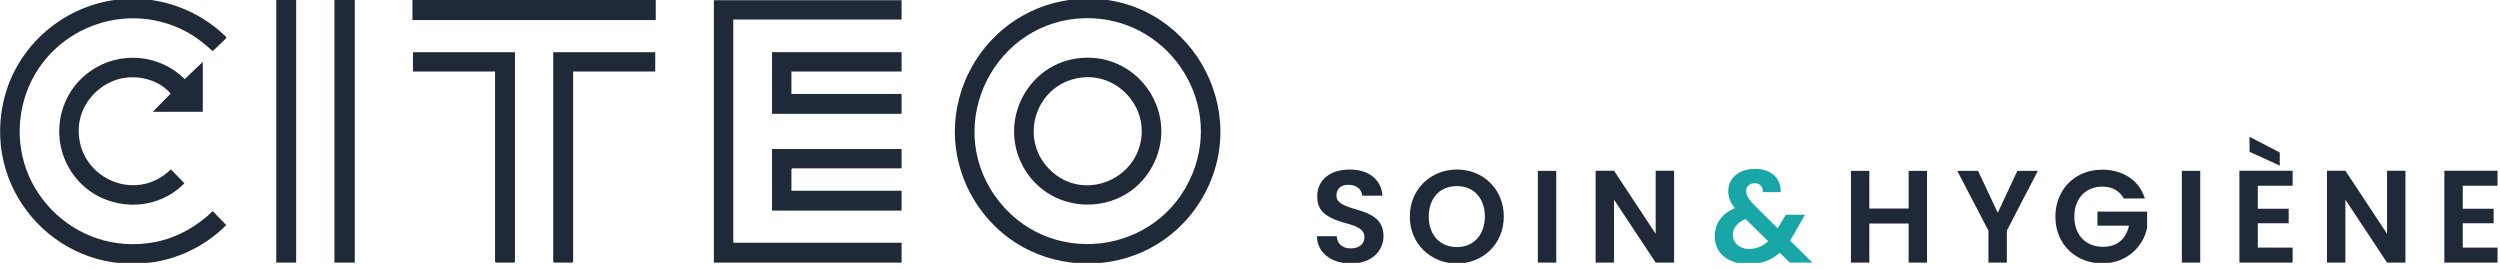
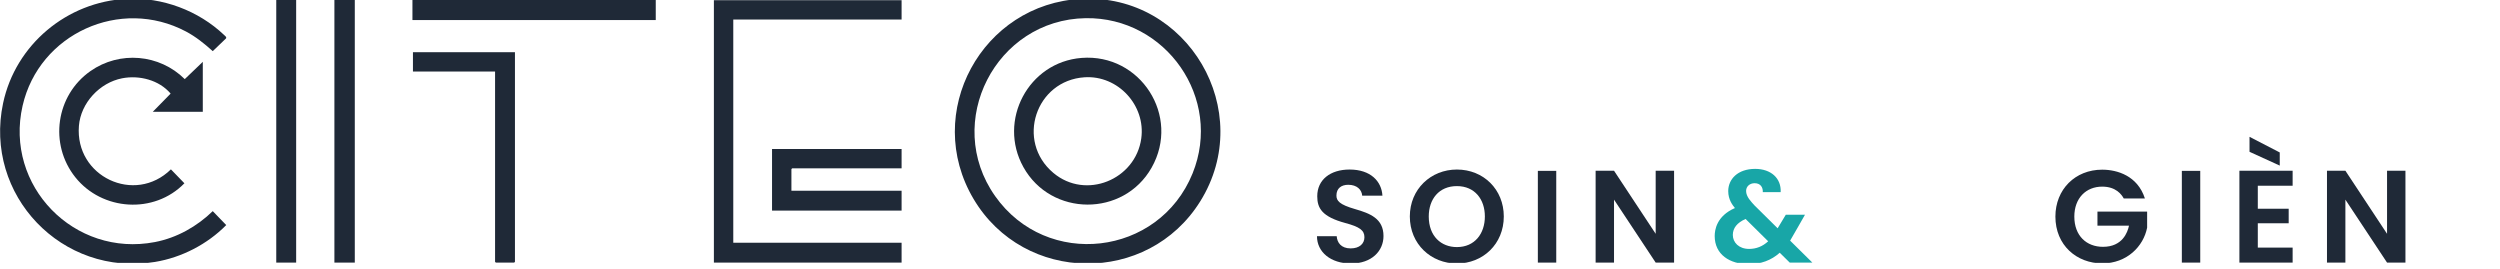
<svg xmlns="http://www.w3.org/2000/svg" width="270" height="29" viewBox="0 0 270 29" fill="none">
  <g clip-path="url(#clip0_11456_20347)">
    <path d="M117.248 1.963C107.55 2.116 101.844 13.185 107.465 21.168C113.047 29.098 125.166 27.68 128.799 18.728C132.085 10.63 125.921 1.826 117.248 1.963M116.808 -0.128C128.274 -0.692 135.721 11.979 129.622 21.752C123.968 30.812 110.606 30.68 105.151 21.498C99.612 12.175 106.05 0.4 116.808 -0.128Z" fill="#1F2937" />
    <path d="M77.1 0.02V28.359H97.372V26.213H79.194V2.111H97.372V0.02H77.1Z" fill="#1F2937" />
    <path d="M13.684 -0.128C17.532 -0.318 21.441 1.146 24.217 3.79C24.316 3.884 24.494 3.999 24.412 4.147L22.977 5.525C22.083 4.722 21.154 3.969 20.086 3.403C12.992 -0.353 4.223 3.641 2.44 11.421C0.457 20.075 8.034 27.822 16.736 26.142C19.101 25.686 21.264 24.466 22.977 22.803L24.433 24.308C22.391 26.379 19.62 27.815 16.736 28.289C6.714 29.934 -1.78 21.07 0.336 11.136C1.682 4.816 7.234 0.189 13.684 -0.128Z" fill="#1F2937" />
    <path d="M21.902 6.678V12.071H16.504L18.428 10.11C17.192 8.642 15.043 8.094 13.187 8.456C10.766 8.928 8.724 11.113 8.523 13.591C8.078 19.063 14.55 22.128 18.459 18.29L19.915 19.795C16.656 23.149 11.029 22.777 8.132 19.141C5.283 15.565 6.028 10.298 9.766 7.679C12.923 5.466 17.226 5.837 19.954 8.545L21.902 6.678H21.902Z" fill="#1F2937" />
    <path d="M55.615 5.634V28.277L55.533 28.36H53.55L53.467 28.277V7.725H44.598V5.634H55.615Z" fill="#1F2937" />
-     <path d="M70.766 5.634V7.725H61.897V28.277L61.814 28.36H59.832L59.748 28.277V5.634H70.766Z" fill="#1F2937" />
    <path d="M97.372 16.089V18.18H85.556L85.473 18.262V20.601H97.372V22.747H83.38V16.089H97.372Z" fill="#1F2937" />
-     <path d="M97.372 5.634V7.725H85.473V10.146H97.372V12.292H83.38V5.634H97.372Z" fill="#1F2937" />
    <path d="M38.318 -0.034H36.115V28.36H38.318V-0.034Z" fill="#1F2937" />
    <path d="M31.985 -0.034H29.836V28.36H31.985V-0.034Z" fill="#1F2937" />
    <path d="M70.821 -0.035H44.544V2.166H70.821V-0.035Z" fill="#1F2937" />
    <path d="M117.137 8.346C111.856 8.686 109.678 15.236 113.762 18.673C117.256 21.612 122.638 19.417 123.257 14.954C123.752 11.38 120.744 8.113 117.137 8.346ZM116.807 6.255C123.165 5.756 127.53 12.531 124.374 18.106C121.347 23.454 113.519 23.417 110.529 18.051C107.724 13.019 111.07 6.705 116.807 6.255Z" fill="#1F2937" />
    <path d="M142.234 25.507H144.364C144.407 26.188 144.834 26.827 145.868 26.827C146.842 26.827 147.358 26.306 147.358 25.62C147.358 24.865 146.826 24.498 145.3 24.087C142.772 23.406 142.263 22.481 142.263 21.192C142.263 19.41 143.675 18.31 145.755 18.31C148.034 18.31 149.215 19.586 149.303 21.135H147.117C147.072 20.488 146.552 19.957 145.612 19.957C144.874 19.957 144.335 20.329 144.335 21.121C144.335 21.683 144.652 22.094 146.351 22.583C147.963 23.046 149.417 23.604 149.417 25.492C149.417 27.105 148.143 28.459 145.911 28.459C143.707 28.459 142.234 27.216 142.234 25.506V25.507Z" fill="#1F2937" />
    <path d="M152.262 23.377C152.262 20.425 154.537 18.31 157.343 18.31C160.225 18.31 162.41 20.469 162.41 23.377C162.41 26.361 160.151 28.459 157.343 28.459C154.562 28.459 152.262 26.374 152.262 23.377ZM160.366 23.377C160.366 21.529 159.277 20.099 157.343 20.099C155.409 20.099 154.306 21.51 154.306 23.377C154.306 25.519 155.652 26.685 157.343 26.685C159.277 26.685 160.366 25.227 160.366 23.377Z" fill="#1F2937" />
    <path d="M168.075 18.452V28.359H166.088V18.452H168.075Z" fill="#1F2937" />
    <path d="M180.801 28.36H178.813L174.314 21.561V28.36H172.327V18.438H174.314L178.813 25.251V18.438H180.801V28.36Z" fill="#1F2937" />
    <path d="M193.291 28.359L192.213 27.295C191.294 28.118 190.173 28.529 188.849 28.529C186.811 28.529 185.187 27.486 185.187 25.492C185.187 24.839 185.389 23.331 187.372 22.469C187.117 22.156 186.649 21.565 186.649 20.638C186.649 19.367 187.657 18.239 189.558 18.239C191.263 18.239 192.388 19.251 192.312 20.751H190.382C190.41 20.264 190.159 19.786 189.502 19.786C188.975 19.786 188.579 20.13 188.579 20.623C188.579 21.256 189.142 21.799 189.487 22.185L191.985 24.654C192.056 24.541 192.866 23.192 192.866 23.192H194.938C194.938 23.192 193.483 25.755 193.334 25.989L195.733 28.359H193.291ZM190.963 26.06L188.522 23.647C187.604 24.054 187.145 24.631 187.145 25.378C187.145 26.184 187.796 26.883 188.905 26.883C189.681 26.883 190.367 26.609 190.963 26.06Z" fill="#18A6A7" />
-     <path d="M208.118 18.452V28.359H206.131V24.143H201.887V28.359H199.9V18.452H201.887V22.525H206.131V18.452H208.118Z" fill="#1F2937" />
-     <path d="M220.088 18.452L216.738 24.91V28.359H214.751V24.91L211.387 18.452H213.629L215.759 22.98L217.873 18.452H220.088Z" fill="#1F2937" />
    <path d="M229.364 21.433C229.137 21.017 228.537 20.156 227.036 20.156C225.3 20.156 224.027 21.393 224.027 23.392C224.027 25.463 225.343 26.657 227.121 26.657C229.228 26.657 229.78 25.091 229.931 24.372H226.525V22.853H231.89V24.584C231.496 26.61 229.705 28.445 227.05 28.445C224.284 28.445 221.983 26.486 221.983 23.392C221.983 20.457 224.117 18.325 227.036 18.325C228.677 18.325 230.861 18.992 231.649 21.433H229.364Z" fill="#1F2937" />
    <path d="M237.626 18.452V28.359H235.639V18.452H237.626Z" fill="#1F2937" />
    <path d="M243.843 20.056V22.54H247.178V24.116H243.843V26.741H247.604V28.36H241.855V18.438H247.604V20.056H243.843ZM246.213 16.465V17.884L242.948 16.394V14.776L246.213 16.465Z" fill="#1F2937" />
    <path d="M259.788 28.36H257.801L253.302 21.561V28.36H251.314V18.438H253.302L257.801 25.251V18.438H259.788V28.36Z" fill="#1F2937" />
-     <path d="M265.977 20.056V22.54H269.313V24.116H265.977V26.741H269.738V28.36H263.99V18.438H269.738V20.056H265.977Z" fill="#1F2937" />
  </g>
  <defs>
    <clipPath id="clip0_11456_20347">
      <rect width="269.733" height="28.393" fill="white" />
    </clipPath>
  </defs>
</svg>